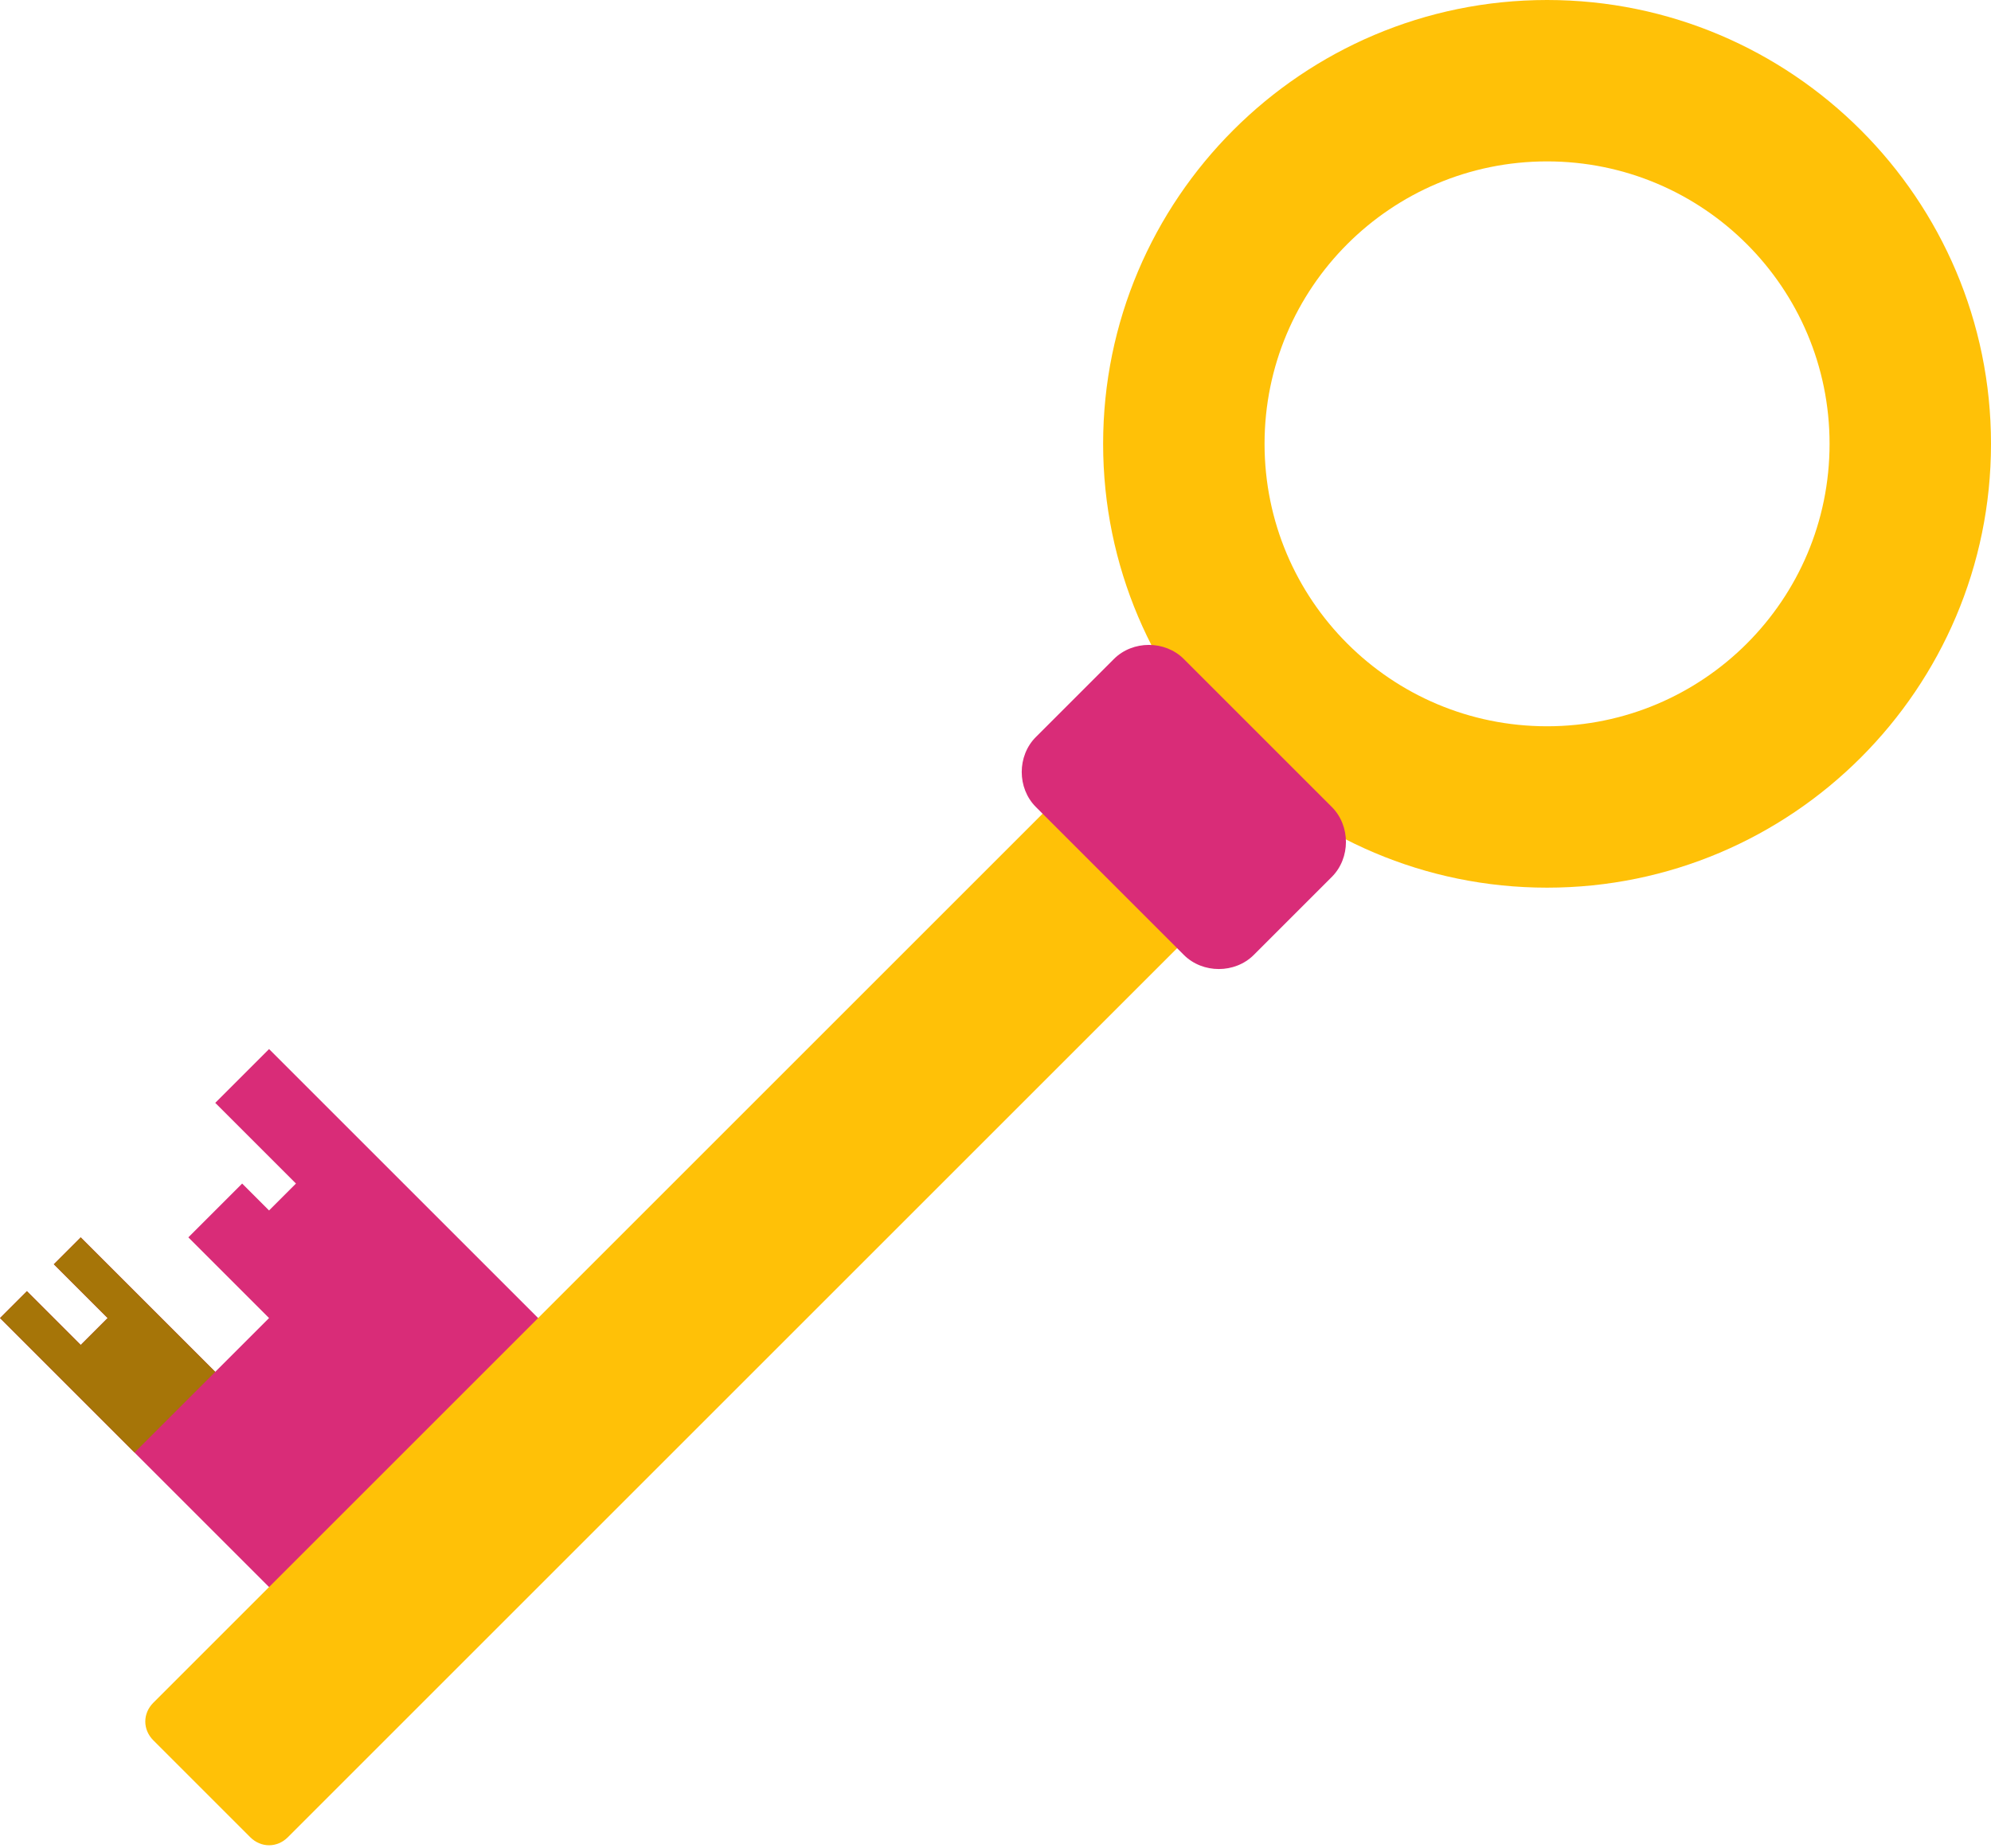
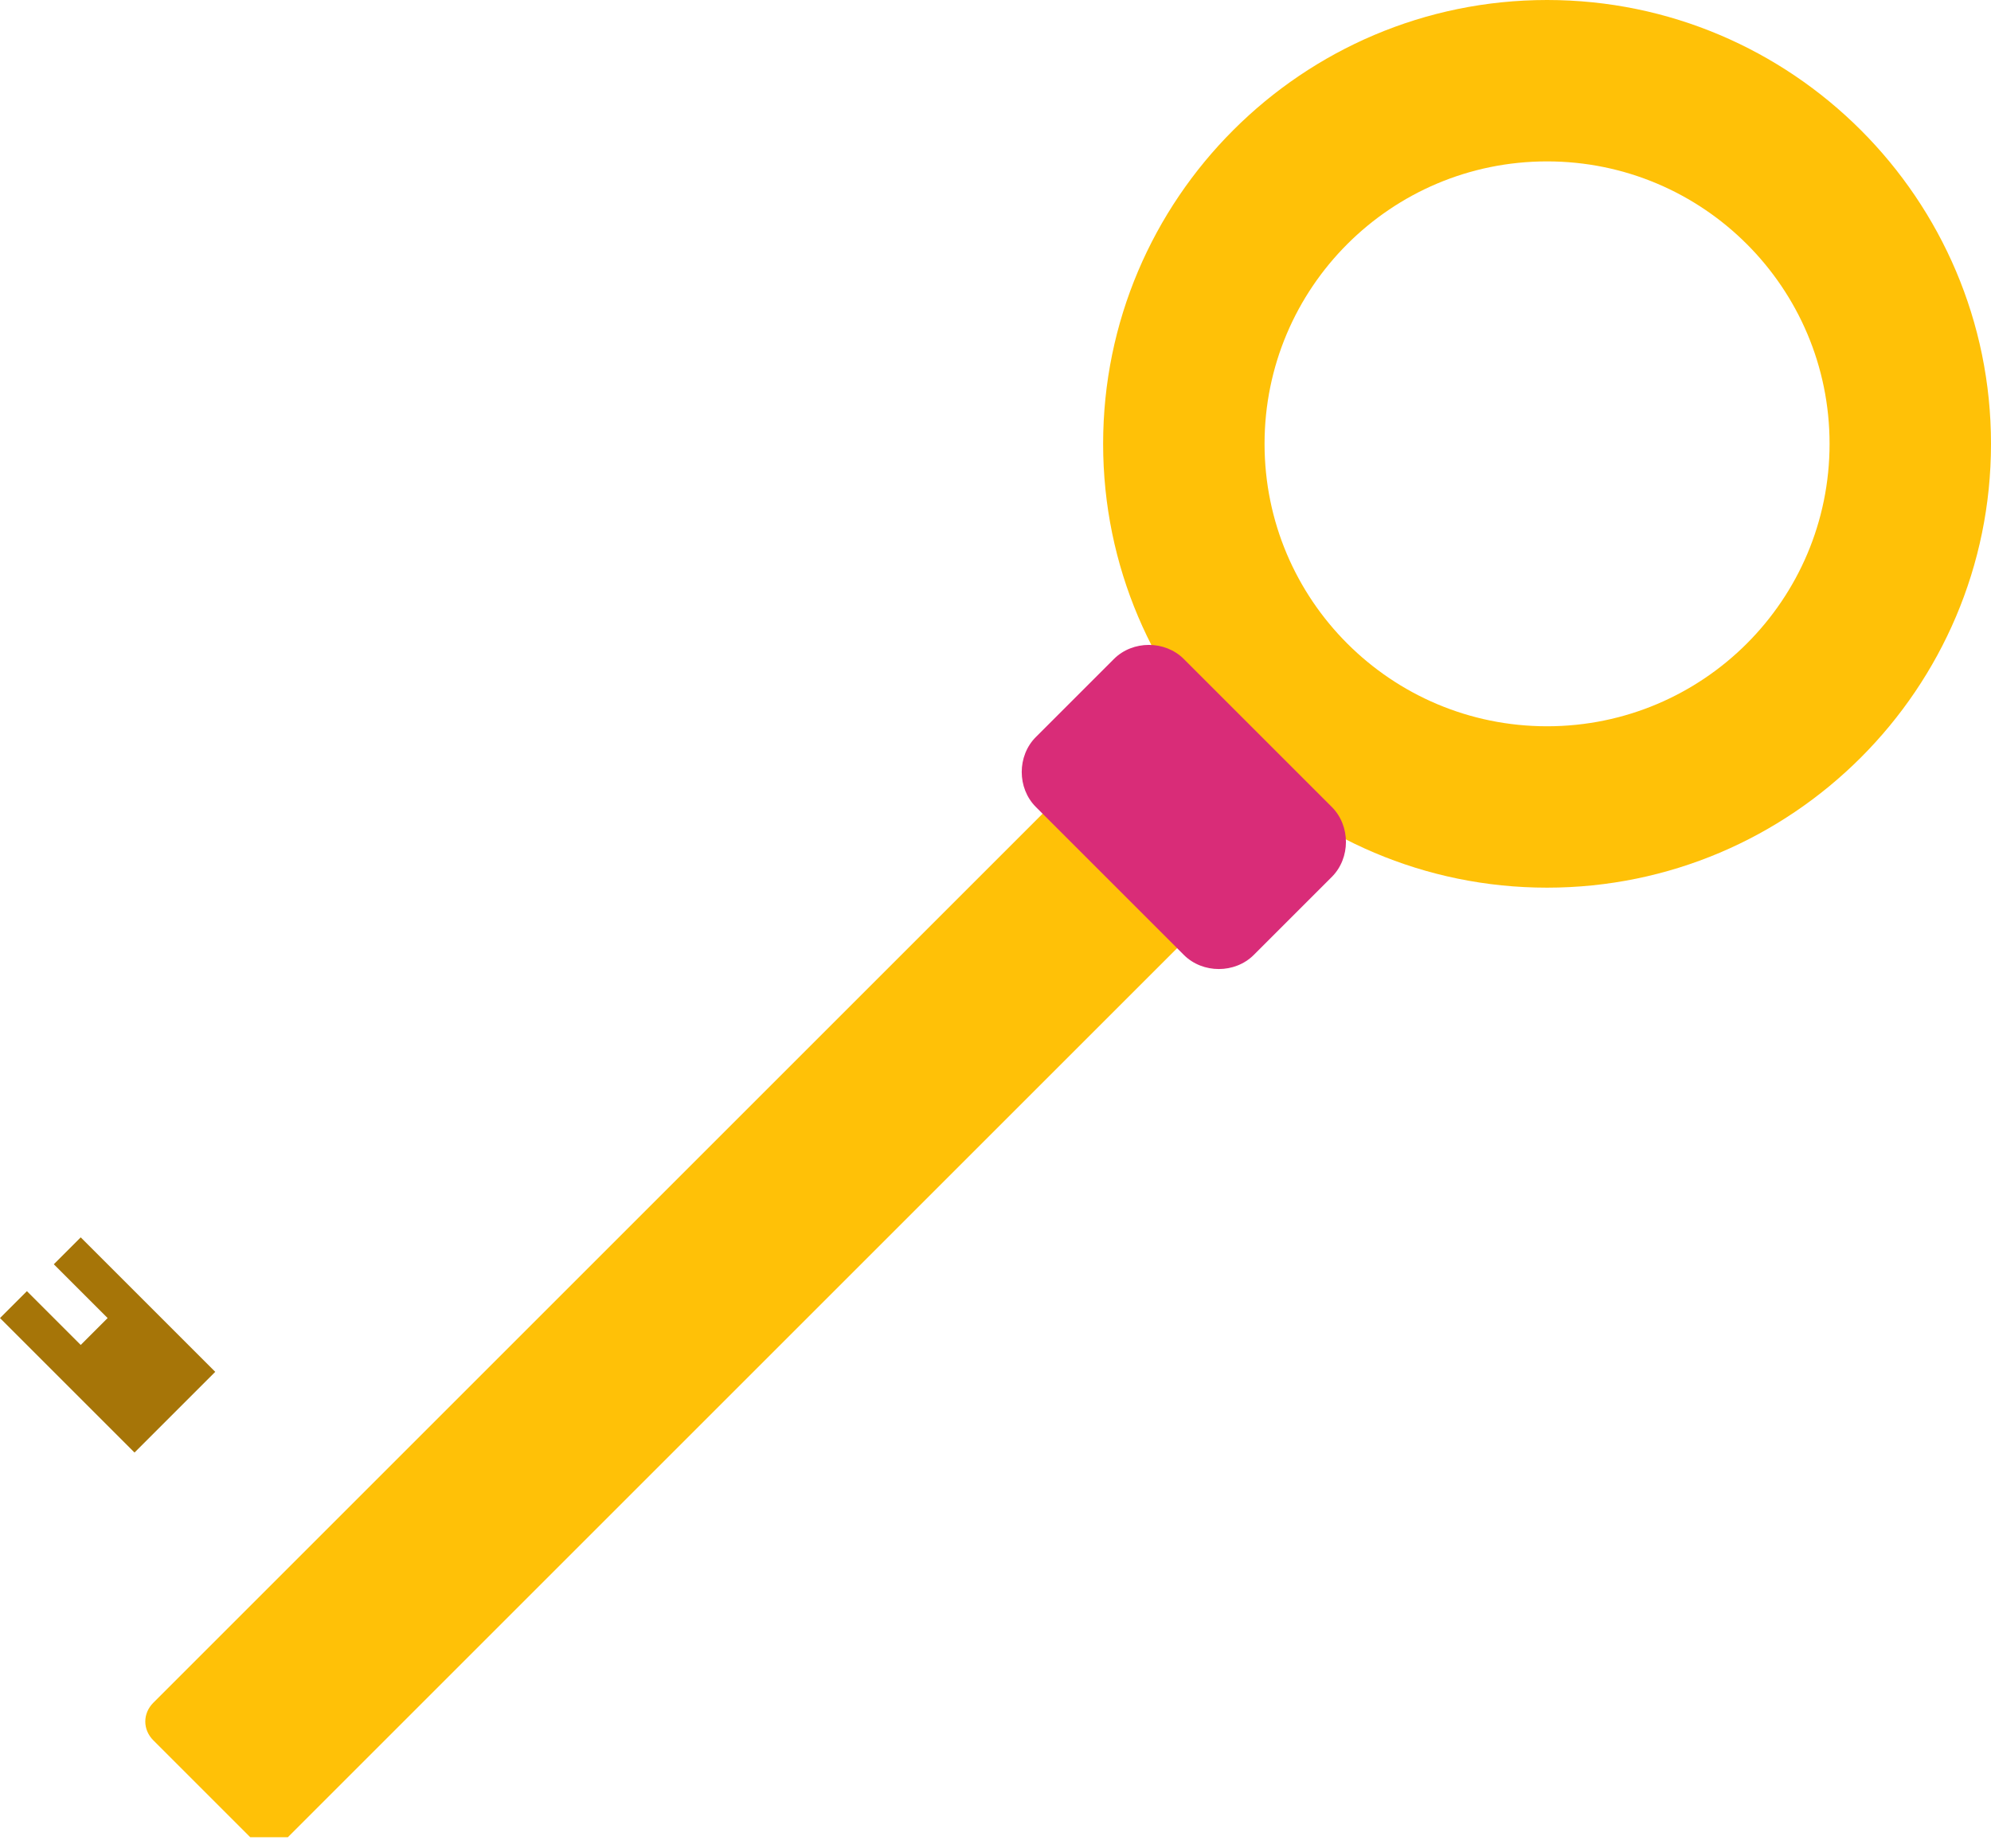
<svg xmlns="http://www.w3.org/2000/svg" fill="#000000" height="68.7" preserveAspectRatio="xMidYMid meet" version="1" viewBox="0.0 0.0 74.0 68.7" width="74" zoomAndPan="magnify">
  <g>
    <g id="change1_1">
-       <path d="M21 50L10 39 8 41 11 44 10 45 9 44 7 46 10 49 8 51 3 46 2 47 4 49 3 50 1 48 0 49 11 60z" fill="#d92c78" />
-     </g>
+       </g>
    <g id="change2_1">
      <path d="M3 46L2 47 4 49 3 50 1 48 0 49 5 54 8 51z" fill="#a67508" />
    </g>
    <g id="change3_1">
      <path d="M57.5,33C48.4,33,41,25.6,41,16.5S48.4,0,57.5,0S74,7.4,74,16.5C74,25.6,66.6,33,57.5,33z M57.5,6 C51.7,6,47,10.7,47,16.5S51.7,27,57.5,27S68,22.3,68,16.5C68,10.7,63.3,6,57.5,6z" fill="#ffc107" />
    </g>
    <g id="change3_2">
-       <path d="M9.3,68.3l-3.6-3.6c-0.4-0.4-0.4-1,0-1.4l35.8-35.8l5,5L10.7,68.3C10.3,68.7,9.7,68.7,9.3,68.3z" fill="#ffc107" />
+       <path d="M9.3,68.3l-3.6-3.6c-0.4-0.4-0.4-1,0-1.4l35.8-35.8l5,5L10.7,68.3z" fill="#ffc107" />
    </g>
    <g id="change1_2">
      <path d="M38.5,27.4l2.9-2.9c0.7-0.7,1.9-0.7,2.6,0l5.5,5.5c0.7,0.7,0.7,1.9,0,2.6l-2.9,2.9c-0.7,0.7-1.9,0.7-2.6,0 L38.5,30C37.8,29.3,37.8,28.1,38.5,27.4z" fill="#d92c78" />
    </g>
  </g>
</svg>